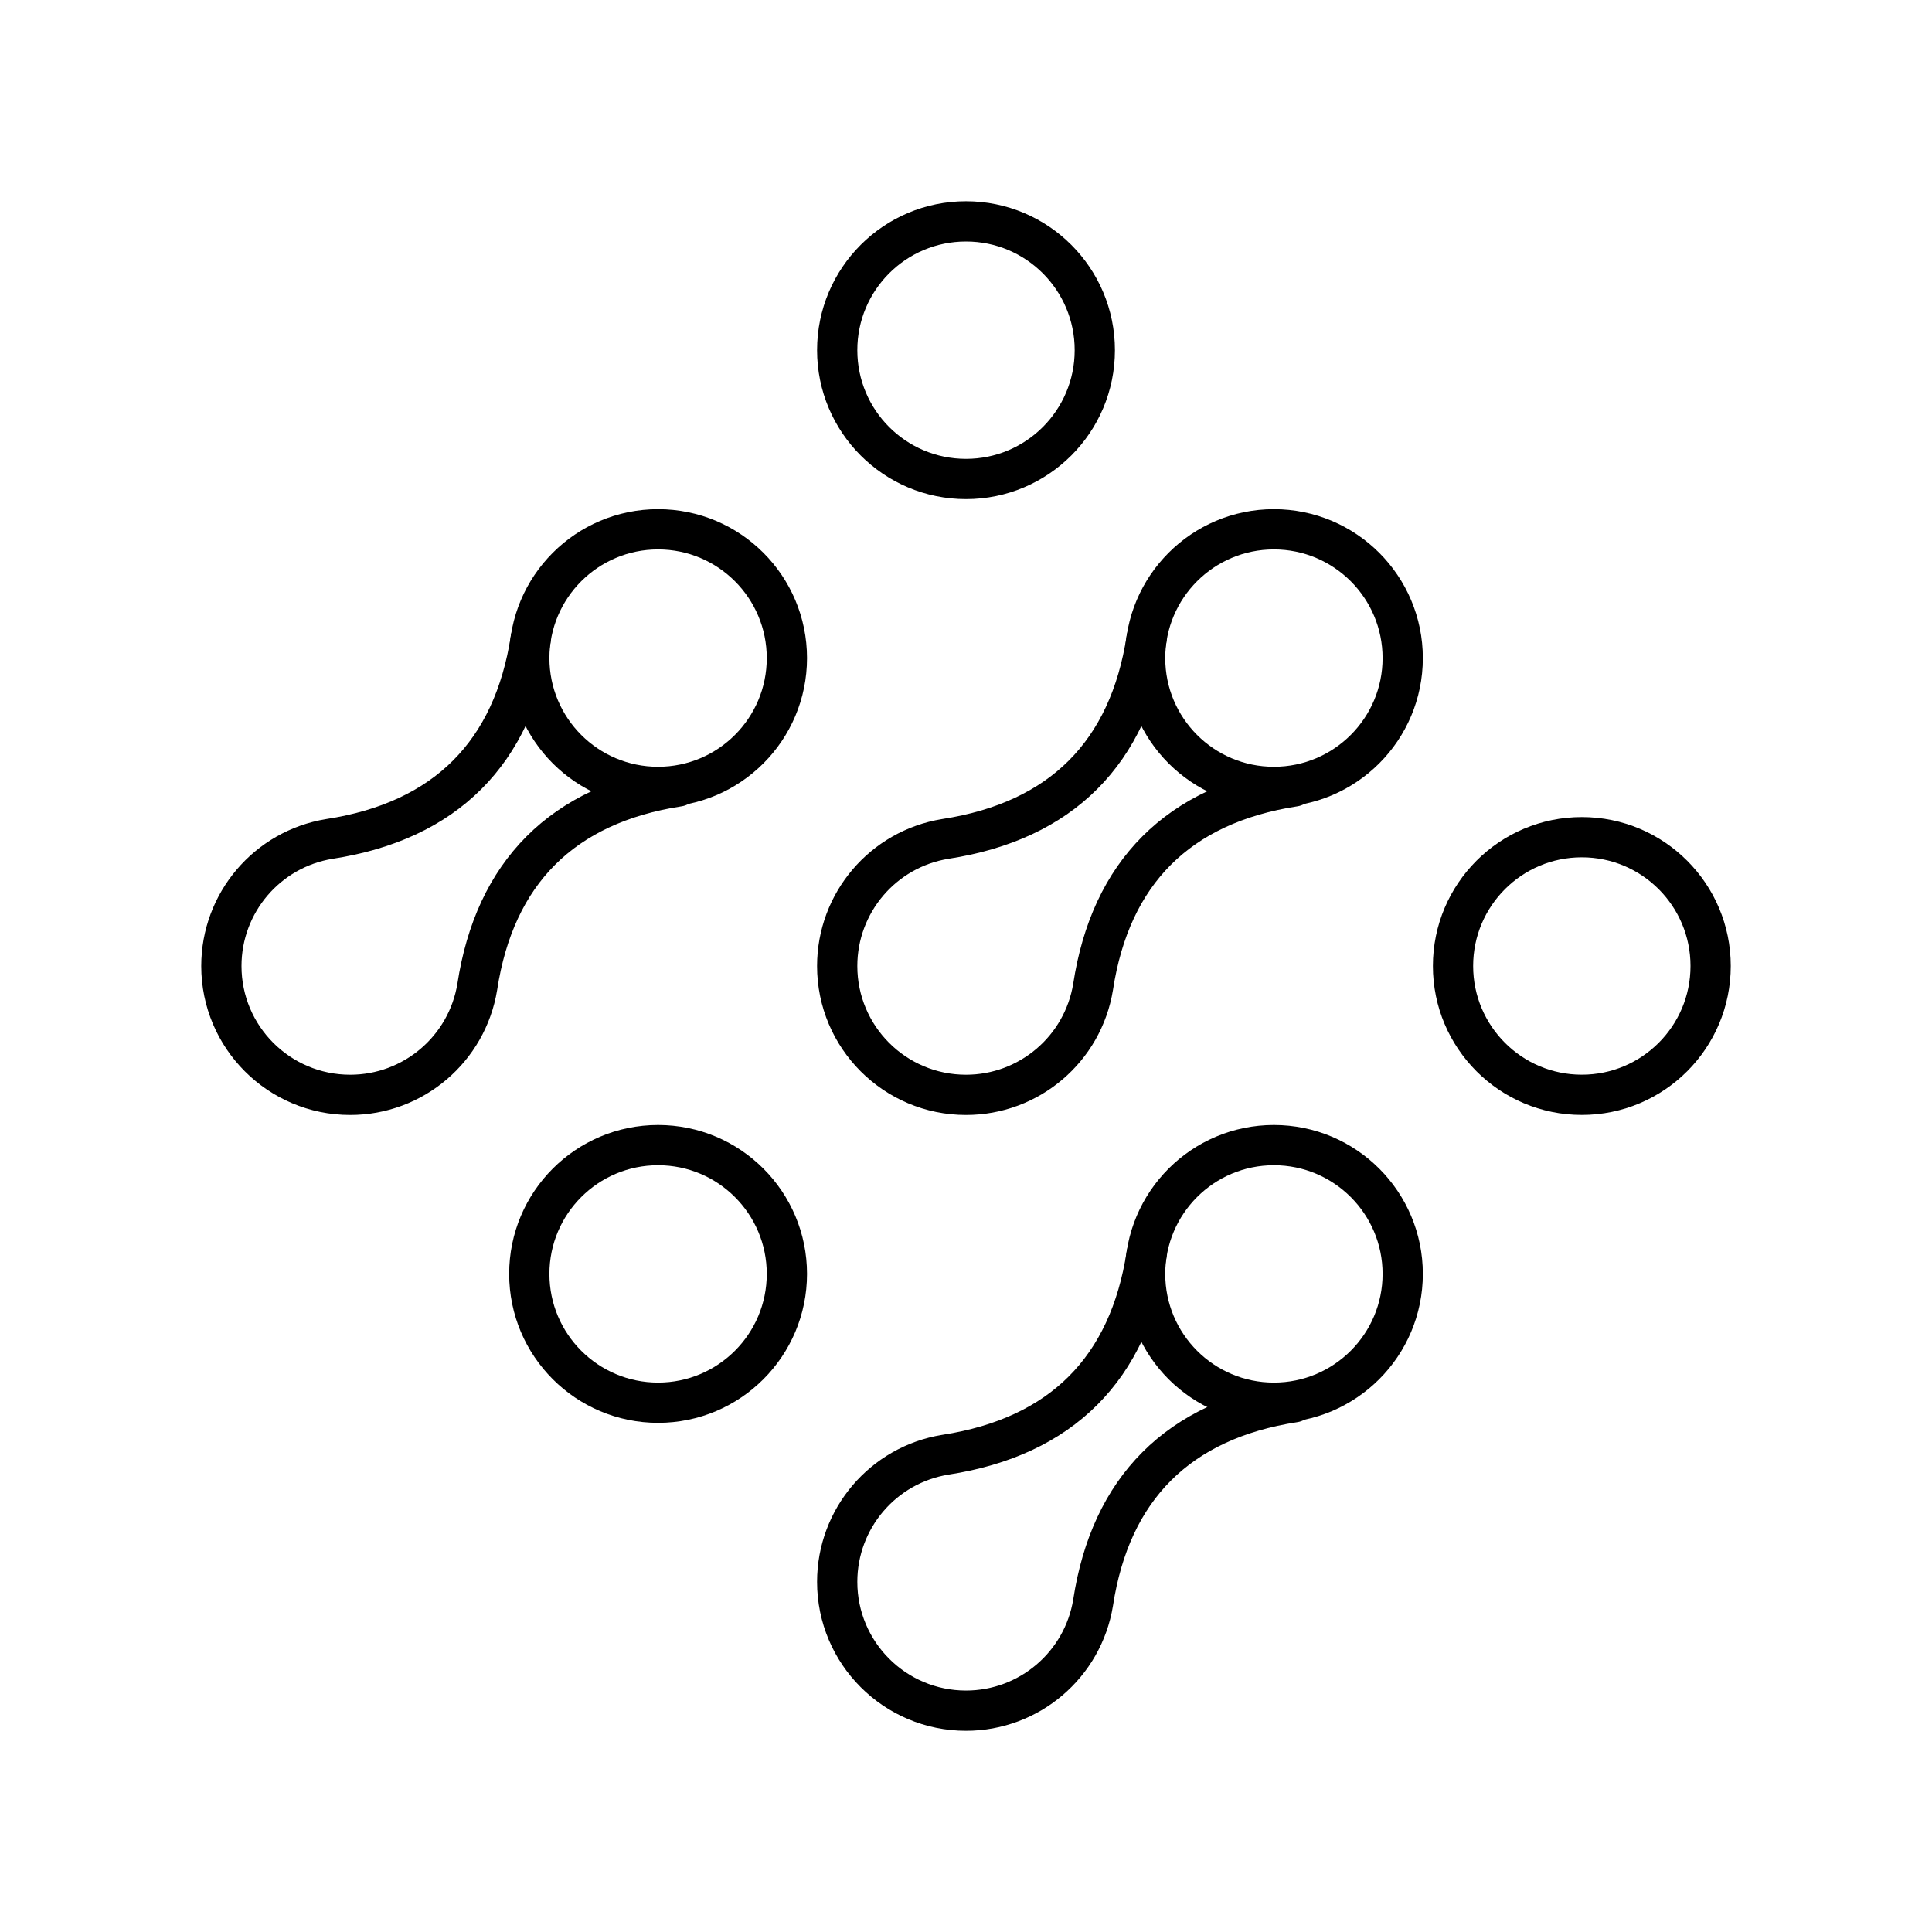
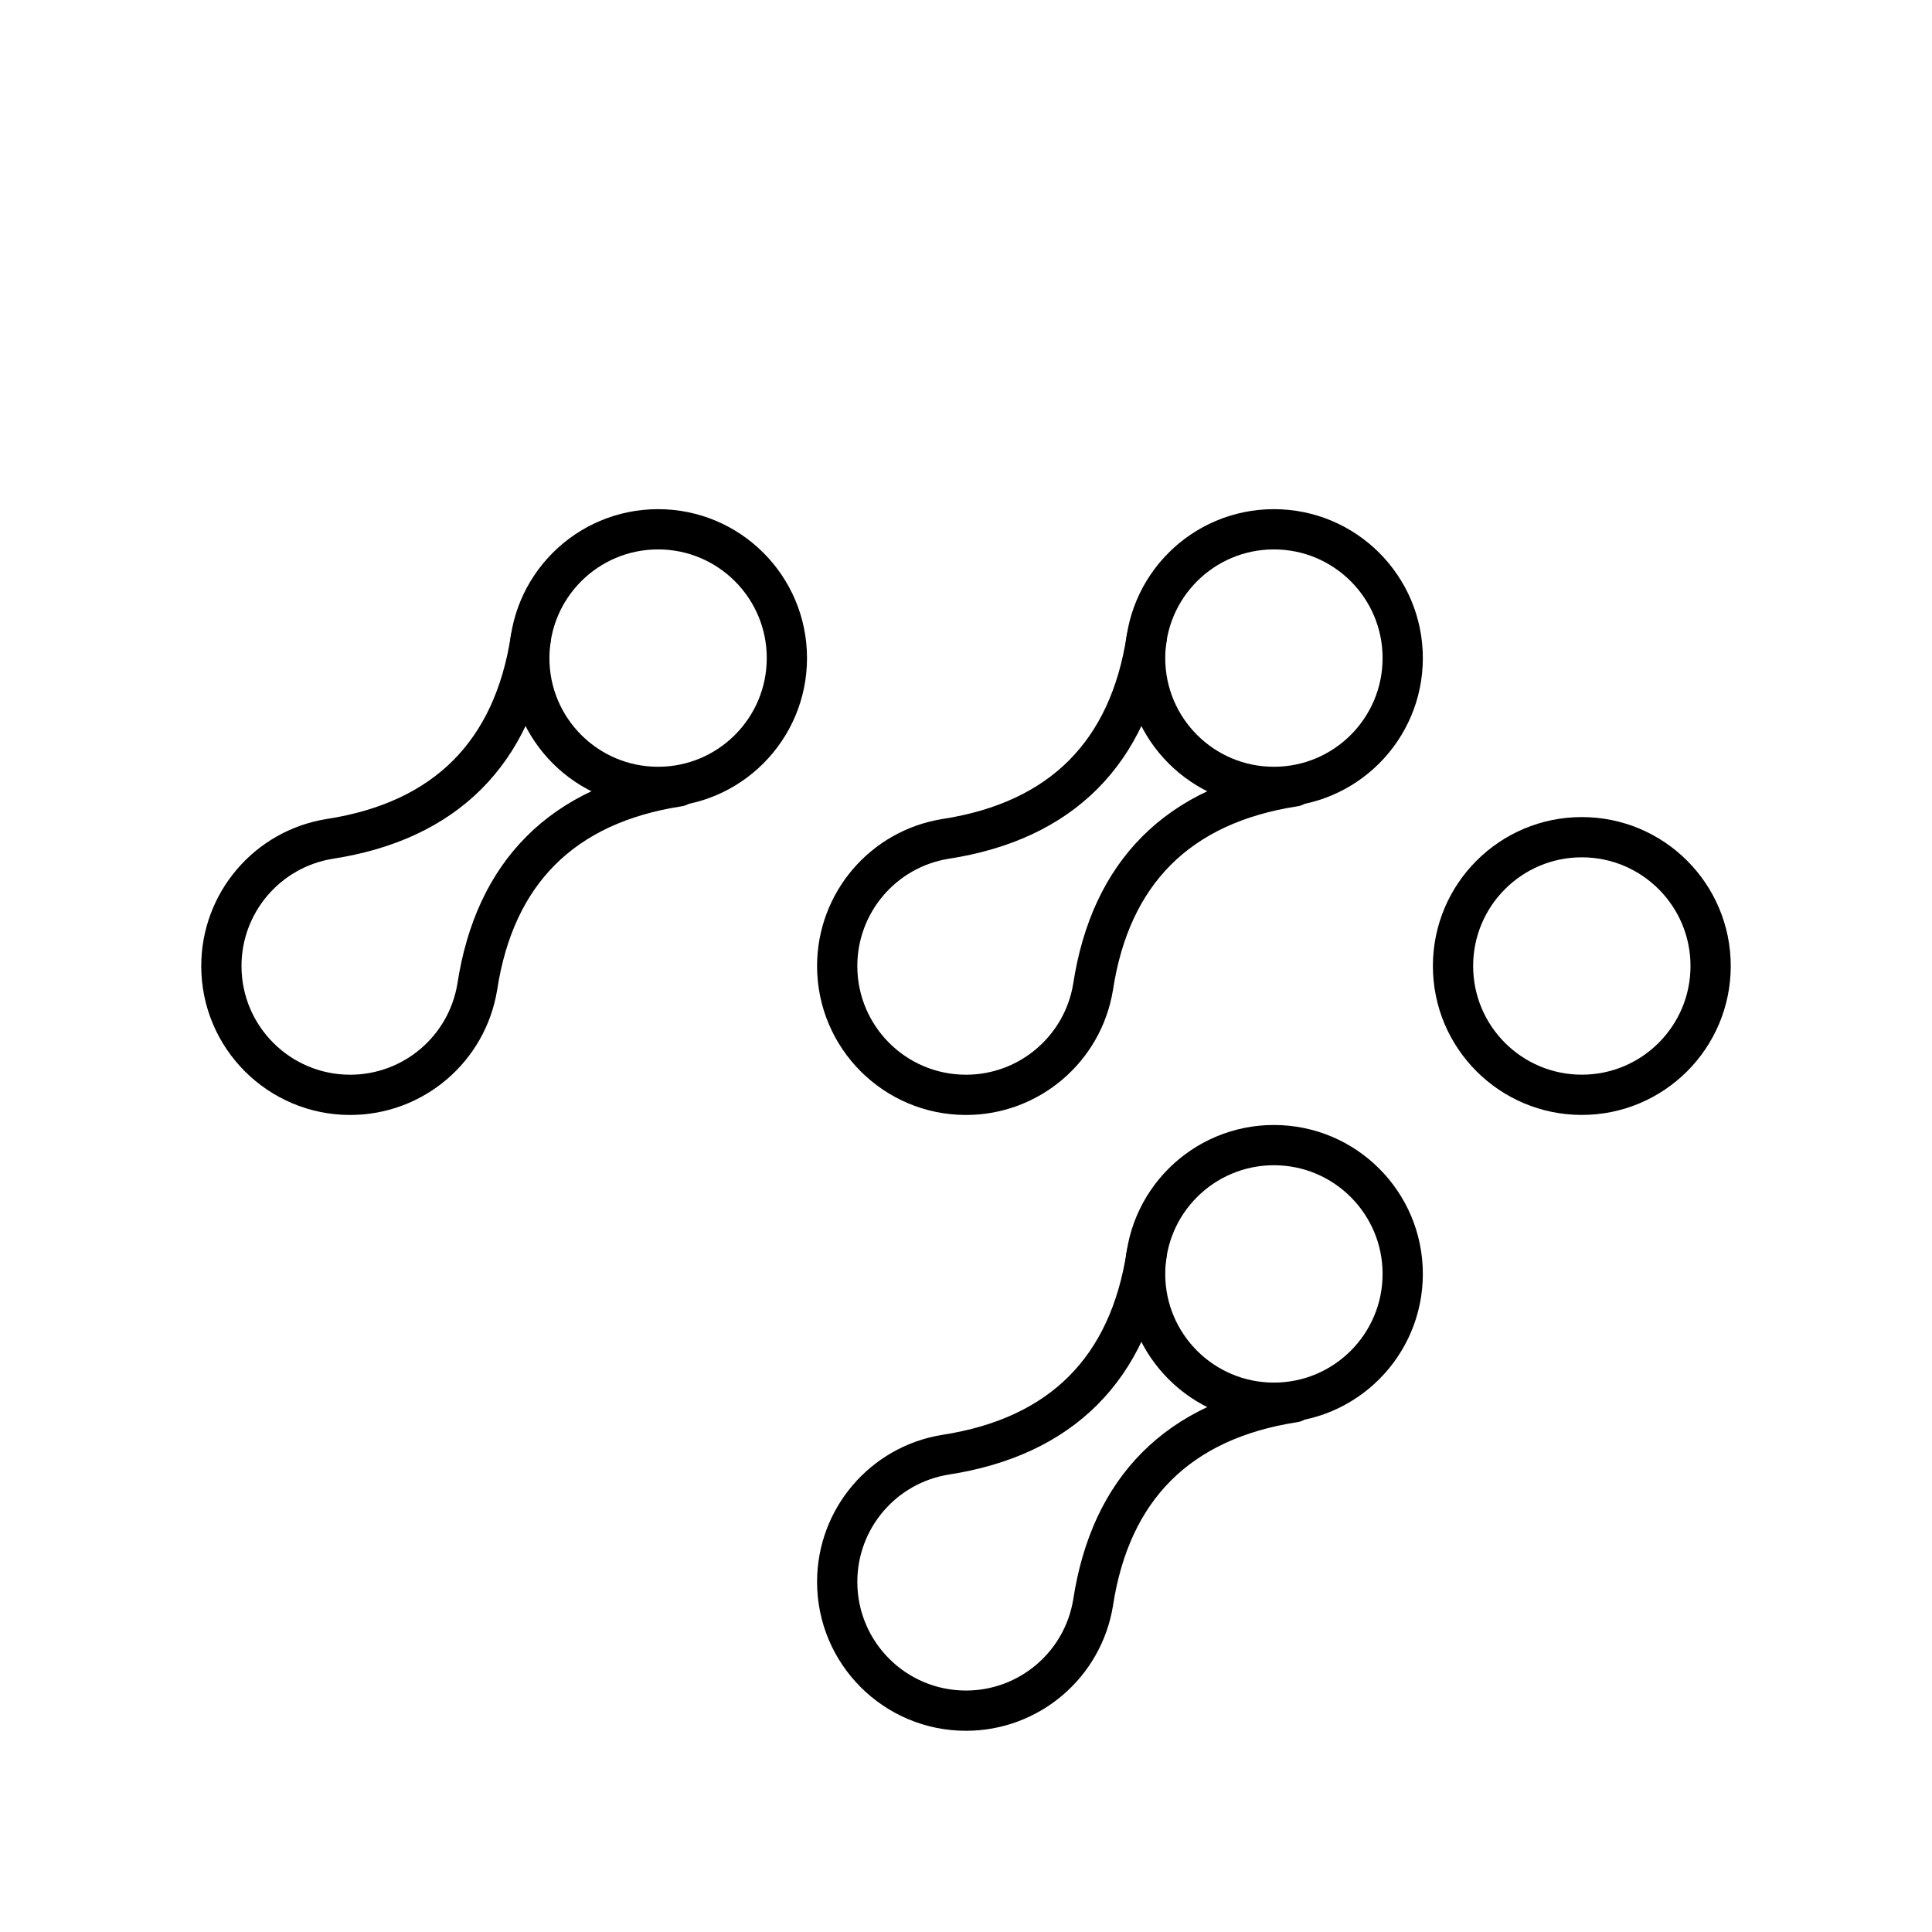
<svg xmlns="http://www.w3.org/2000/svg" id="b" viewBox="0 0 48 48">
  <defs>
    <style>.e{fill:none;stroke:#000;stroke-linecap:round;stroke-linejoin:round;}</style>
  </defs>
  <circle class="e" cx="31.65" cy="16.35" r="3.2" />
  <circle class="e" cx="16.35" cy="16.35" r="3.2" />
  <circle class="e" cx="31.65" cy="31.65" r="3.2" />
-   <circle class="e" cx="16.35" cy="31.65" r="3.2" />
  <circle class="e" cx="39.3" cy="24" r="3.2" />
-   <circle class="e" cx="24" cy="8.7" r="3.2" />
  <path class="e" d="M32.16,19.538c-2.893.445-4.568,2.146-5.002,4.978-.253,1.548-1.59,2.685-3.158,2.685-1.767,0-3.2-1.433-3.2-3.2,0-1.569,1.137-2.906,2.685-3.158,2.893-.445,4.568-2.146,5.002-4.978" />
  <path class="e" d="M16.86,19.538c-2.893.445-4.568,2.146-5.002,4.978-.253,1.548-1.59,2.685-3.158,2.685-1.767,0-3.2-1.433-3.2-3.2,0-1.569,1.137-2.906,2.685-3.158,2.893-.445,4.568-2.146,5.002-4.978" />
  <path class="e" d="M32.16,34.838c-2.893.445-4.568,2.146-5.002,4.978-.253,1.548-1.59,2.685-3.158,2.685-1.767,0-3.2-1.433-3.2-3.2,0-1.569,1.137-2.906,2.685-3.158,2.893-.445,4.568-2.146,5.002-4.978" />
</svg>